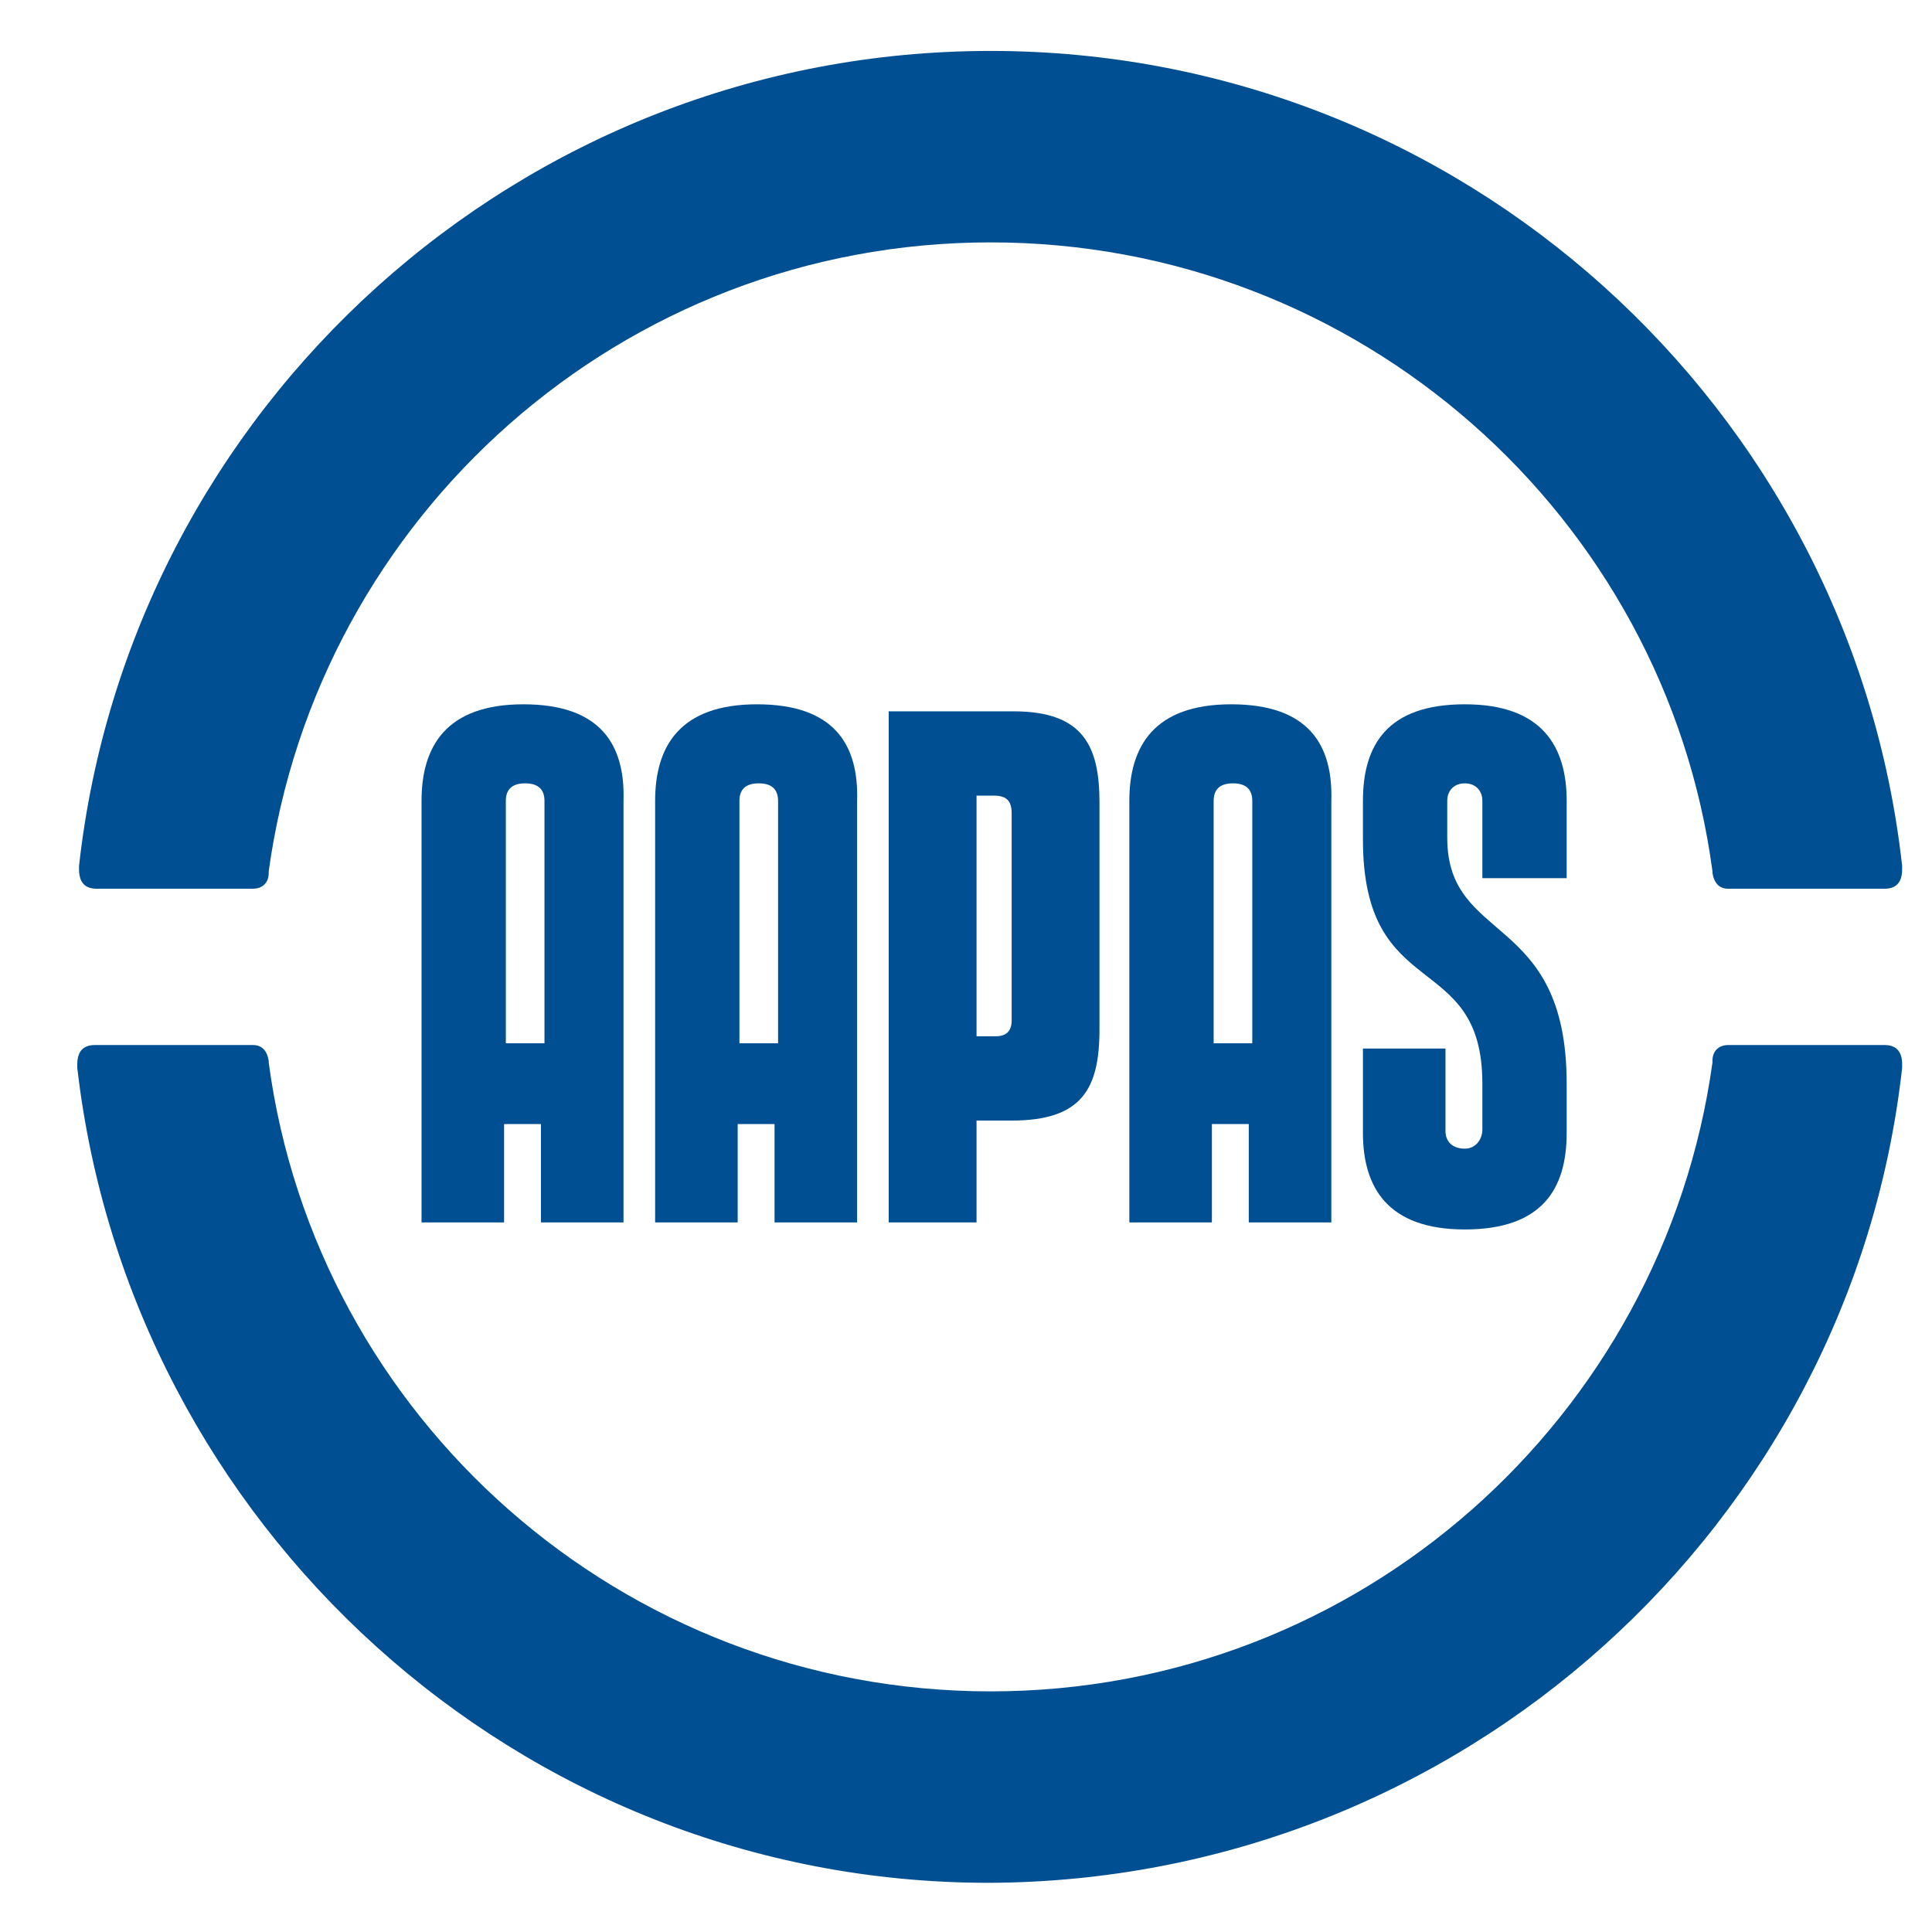
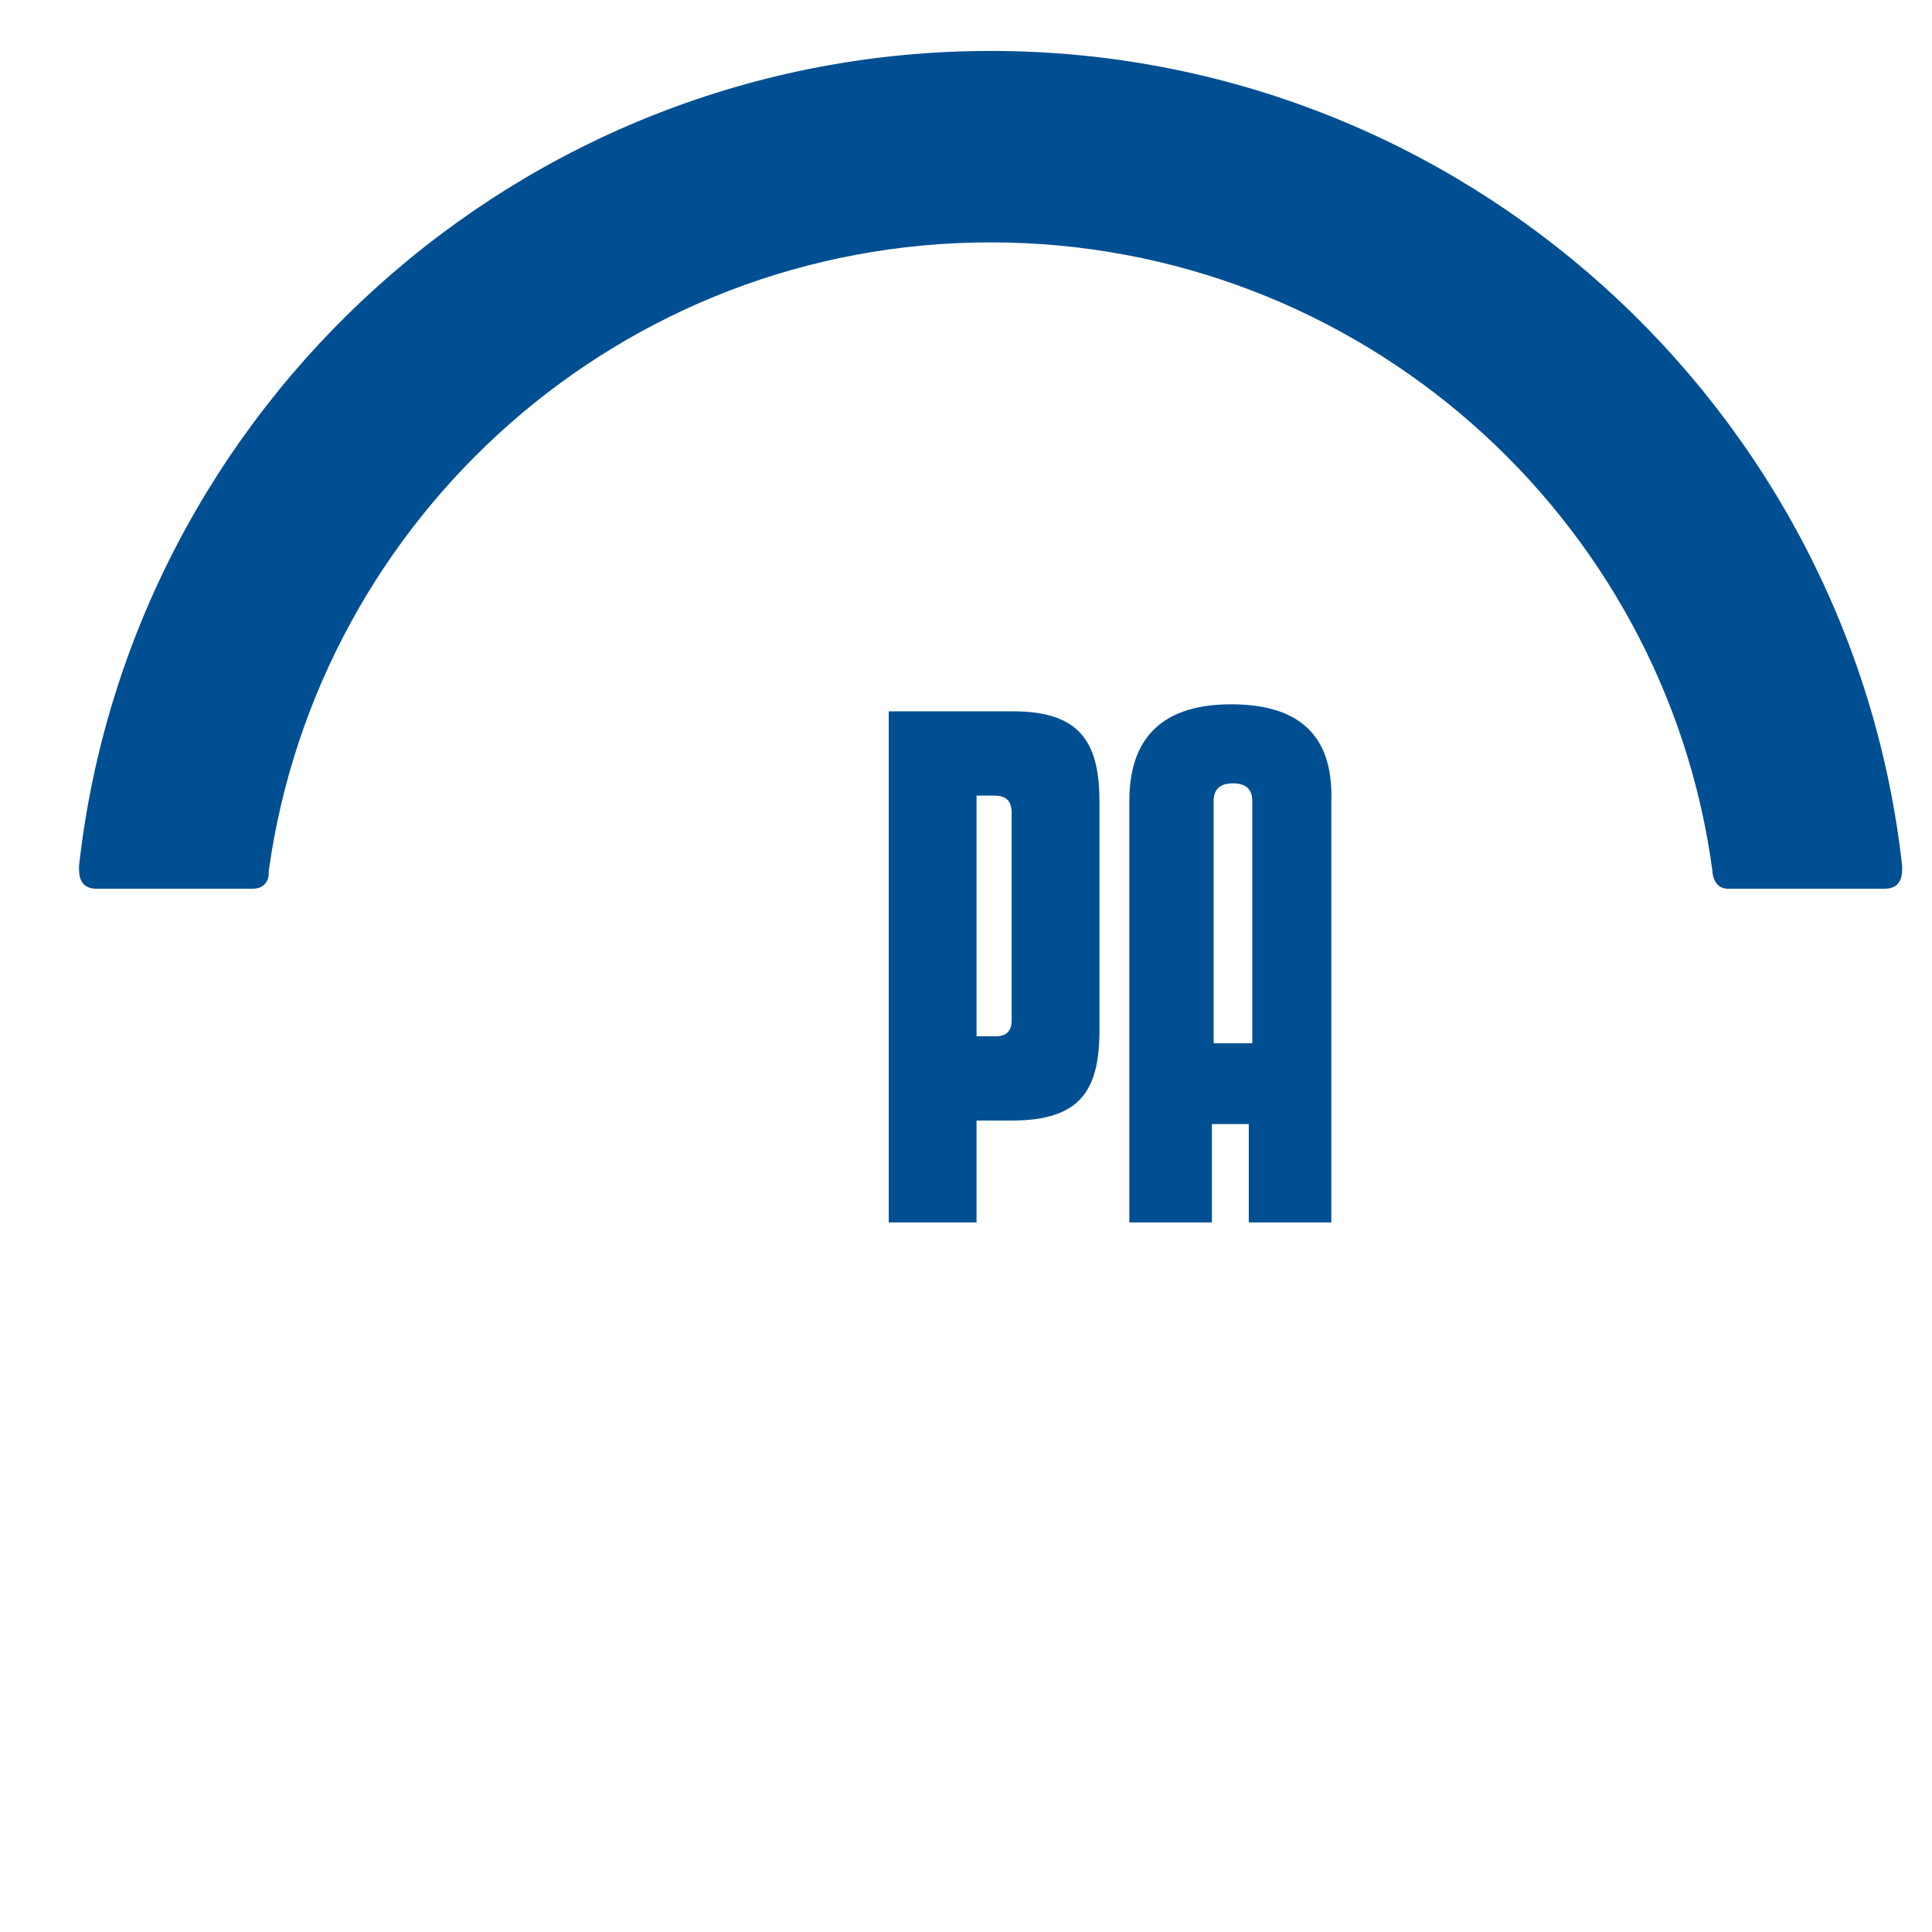
<svg xmlns="http://www.w3.org/2000/svg" version="1.1" id="Capa_1" x="0px" y="0px" viewBox="-424 226 110 110" style="enable-background:new -424 226 110 110;" xml:space="preserve">
  <style type="text/css">
	.st0{fill:#004F92;}
</style>
  <g id="XMLID_83_">
    <path id="XMLID_95_" class="st0" d="M-373.4,266.5h7.1c4,0,4.9,2,4.9,5.2v12.9c0,3.4-1,5.2-5,5.2h-2v5.8h-5V266.5z M-368.4,285h1.1   c0.6,0,0.9-0.3,0.9-0.9v-11.8c0-0.7-0.3-1-1-1h-1V285z" />
-     <path id="XMLID_93_" class="st0" d="M-341.7,290.4c0,0.6,0.4,1,1.1,1c0.6,0,1-0.5,1-1.1v-2.6c0-7.7-6.8-4.5-6.8-13.9v-2.2   c0-3.2,1.4-5.5,5.8-5.5s5.8,2.4,5.8,5.5v4.4h-4.8v-4.4c0-0.6-0.4-1-1-1s-1,0.4-1,1v2.1c0,6.1,6.8,4.2,6.8,14v2.8   c0,3.2-1.4,5.5-5.8,5.5s-5.8-2.4-5.8-5.5v-4.8h4.7C-341.7,285.7-341.7,290.4-341.7,290.4z" />
-     <path id="XMLID_90_" class="st0" d="M-394.2,266.1c-4.4,0-5.8,2.4-5.8,5.5v24h4.7V290h2.1v5.6h4.7v-24   C-388.4,268.4-389.8,266.1-394.2,266.1z M-395.2,285.5v-13.9c0-0.6,0.3-1,1.1-1c0.8,0,1.1,0.4,1.1,1v13.8h-2.2V285.5z" />
    <path id="XMLID_87_" class="st0" d="M-353.9,266.1c-4.4,0-5.8,2.4-5.8,5.5v24h4.7V290h2.1v5.6h4.7v-24   C-348.1,268.4-349.5,266.1-353.9,266.1z M-354.9,285.5v-13.9c0-0.6,0.3-1,1.1-1c0.8,0,1.1,0.4,1.1,1v13.8h-2.2V285.5z" />
-     <path id="XMLID_84_" class="st0" d="M-380.9,266.1c-4.4,0-5.8,2.4-5.8,5.5v24h4.7V290h2.1v5.6h4.7v-24   C-375.1,268.4-376.5,266.1-380.9,266.1z M-381.9,285.5v-13.9c0-0.6,0.3-1,1.1-1c0.8,0,1.1,0.4,1.1,1v13.8h-2.2V285.5z" />
  </g>
  <path id="XMLID_82_" class="st0" d="M-367.6,228.9c-26.8,0-49,20.3-51.9,46.4v0.2c0,0.8,0.4,1.1,1,1.1h0.1h8.7h0.1  c0.5,0,0.9-0.3,0.9-0.9v-0.1c2.8-20.2,20.1-35.8,41.1-35.8s38.4,15.6,41.1,35.8v0.1c0.1,0.6,0.4,0.9,0.9,0.9h0.1h8.7h0.1  c0.6,0,1-0.3,1-1.1v-0.2C-318.6,249.2-340.8,228.9-367.6,228.9z" />
-   <path id="XMLID_81_" class="st0" d="M-315.7,286.8v-0.2c0-0.8-0.4-1.1-1-1.1h-0.1h-8.7h-0.1c-0.5,0-0.9,0.3-0.9,0.9v0.1  c-2.8,20.2-20.1,35.8-41.1,35.8s-38.4-15.6-41.1-35.8v-0.1c-0.1-0.6-0.4-0.9-0.9-0.9h-0.1h-8.8h-0.1c-0.6,0-1,0.3-1,1.1v0.2  c3,26,25.1,46.4,51.9,46.4C-340.8,333.1-318.6,312.8-315.7,286.8z" />
</svg>